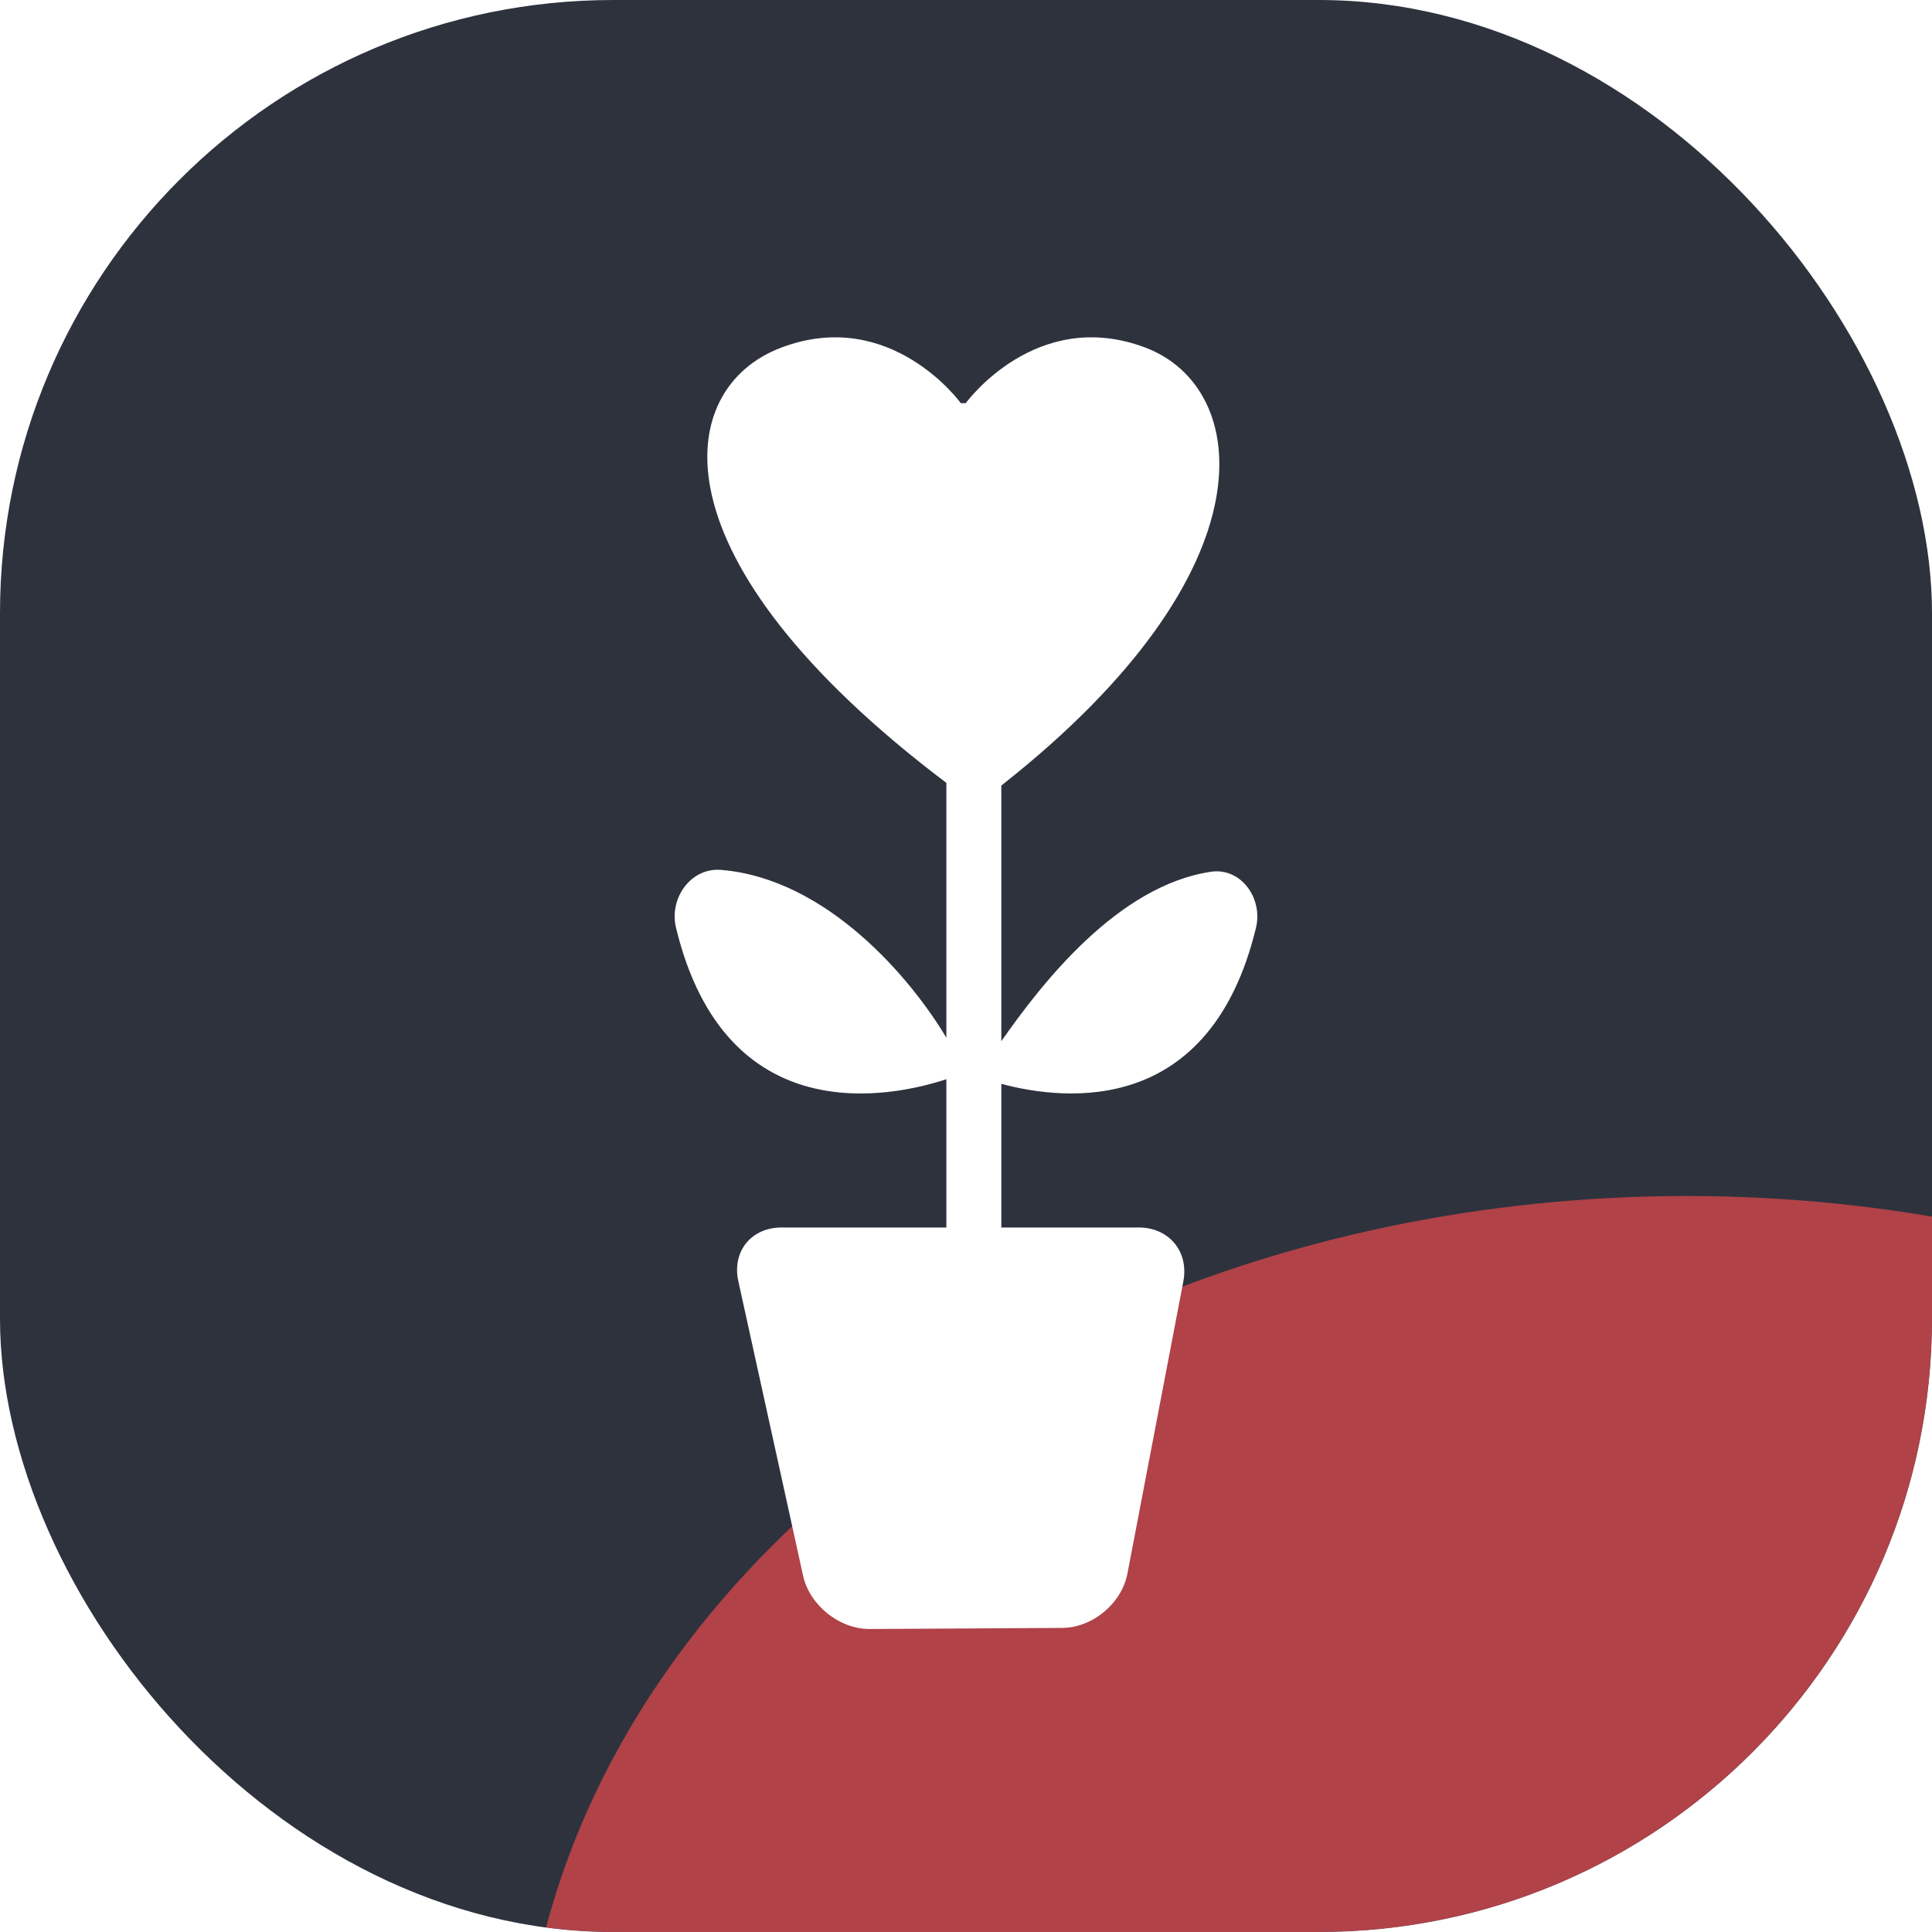
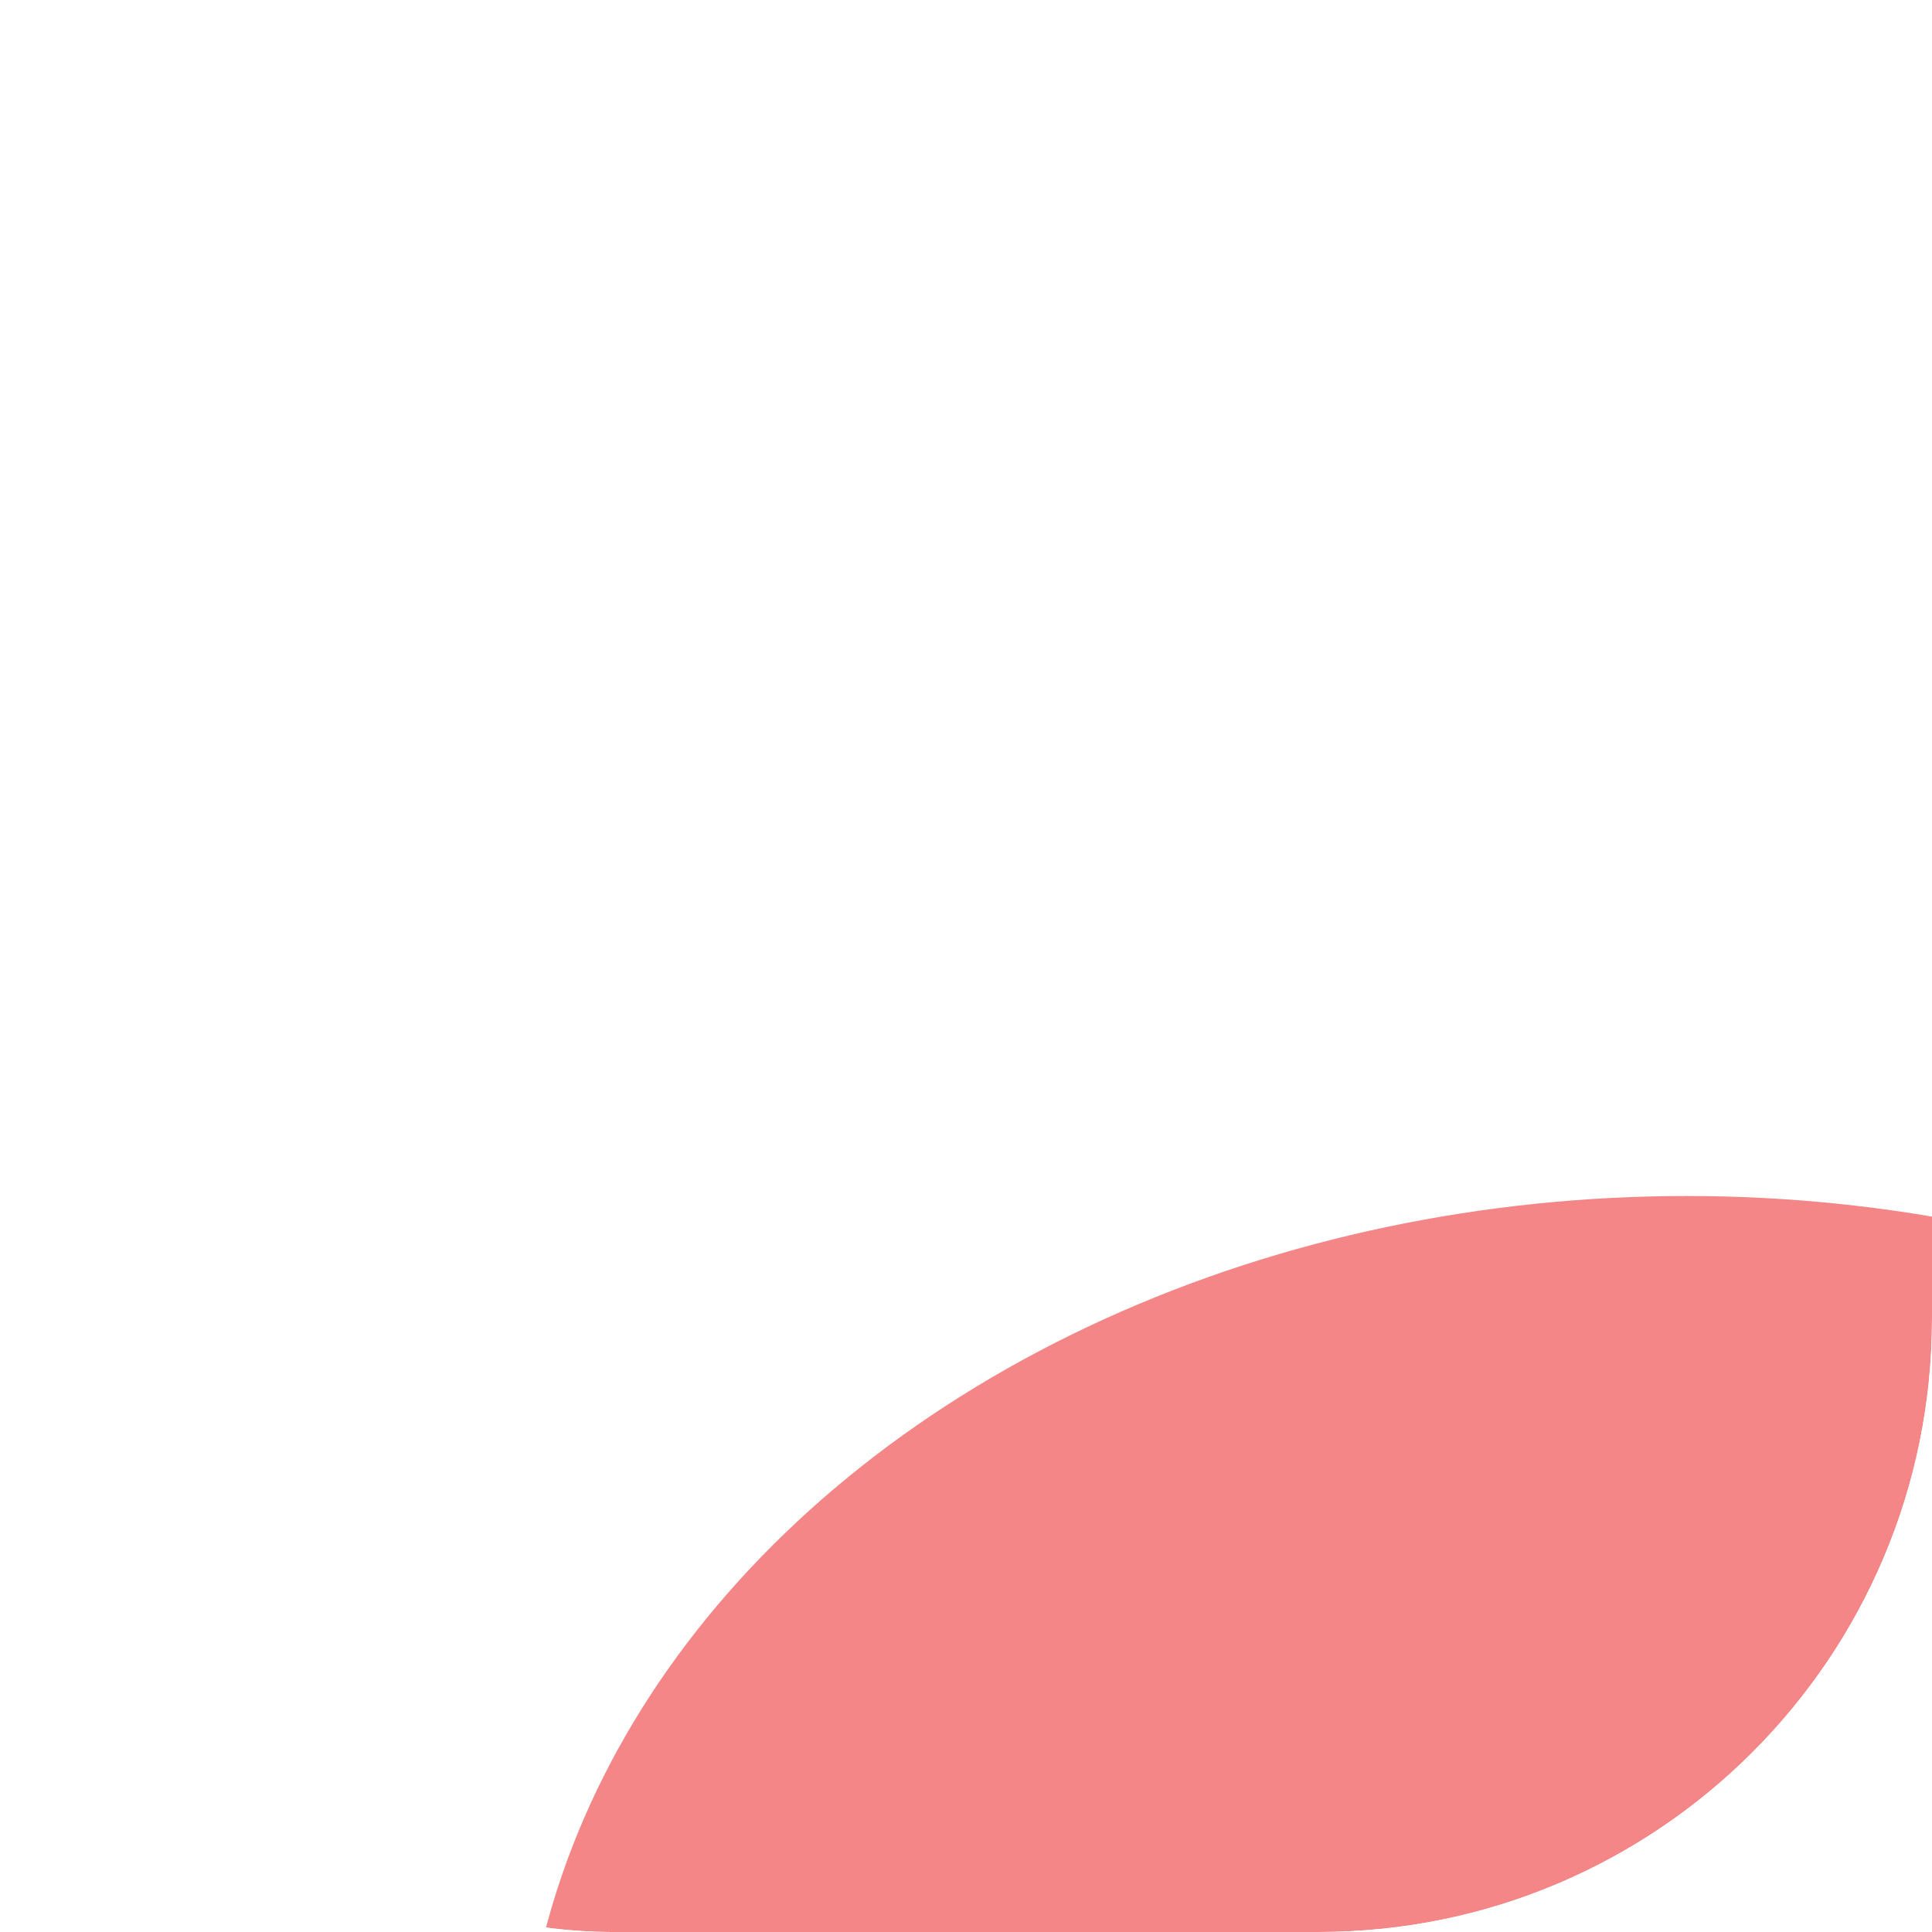
<svg xmlns="http://www.w3.org/2000/svg" width="63" height="63" viewBox="0 0 63 63" fill="none">
  <g clip-path="url(#clip0_148_305)">
-     <rect width="63" height="63" rx="20" fill="#2E323D" />
    <g opacity="0.67" filter="url(#filter0_f_148_305)">
      <ellipse cx="55" cy="69" rx="38" ry="30" fill="#F04A4D" />
    </g>
-     <path d="M30.86 35.192V40.027H25.484C24.494 40.027 23.864 40.811 24.076 41.777L26.187 51.38C26.4 52.347 27.374 53.125 28.364 53.12L34.636 53.084C35.626 53.079 36.578 52.286 36.764 51.313L38.587 41.785C38.773 40.814 38.122 40.027 37.132 40.027H32.652V35.343C34.776 35.91 39.469 36.396 40.956 30.254C41.189 29.292 40.467 28.282 39.487 28.427C36.457 28.878 33.988 32.041 32.652 33.952V25.615C41.608 18.567 40.777 12.627 37.347 11.334C33.776 9.987 31.492 13.147 31.492 13.147H31.332C31.332 13.147 29.049 9.987 25.477 11.334C21.963 12.659 21.178 18.212 30.86 25.529V33.839C29.72 31.925 26.981 28.652 23.512 28.366C22.526 28.285 21.811 29.293 22.044 30.254C23.667 36.955 29.104 35.768 30.86 35.192Z" fill="white" />
  </g>
  <defs>
    <filter id="filter0_f_148_305" x="-13" y="9" width="136" height="120" filterUnits="userSpaceOnUse" color-interpolation-filters="sRGB">
      <feFlood flood-opacity="0" result="BackgroundImageFix" />
      <feBlend mode="normal" in="SourceGraphic" in2="BackgroundImageFix" result="shape" />
      <feGaussianBlur stdDeviation="15" result="effect1_foregroundBlur_148_305" />
    </filter>
    <clipPath id="clip0_148_305">
      <rect width="63" height="63" rx="20" fill="white" />
    </clipPath>
  </defs>
</svg>